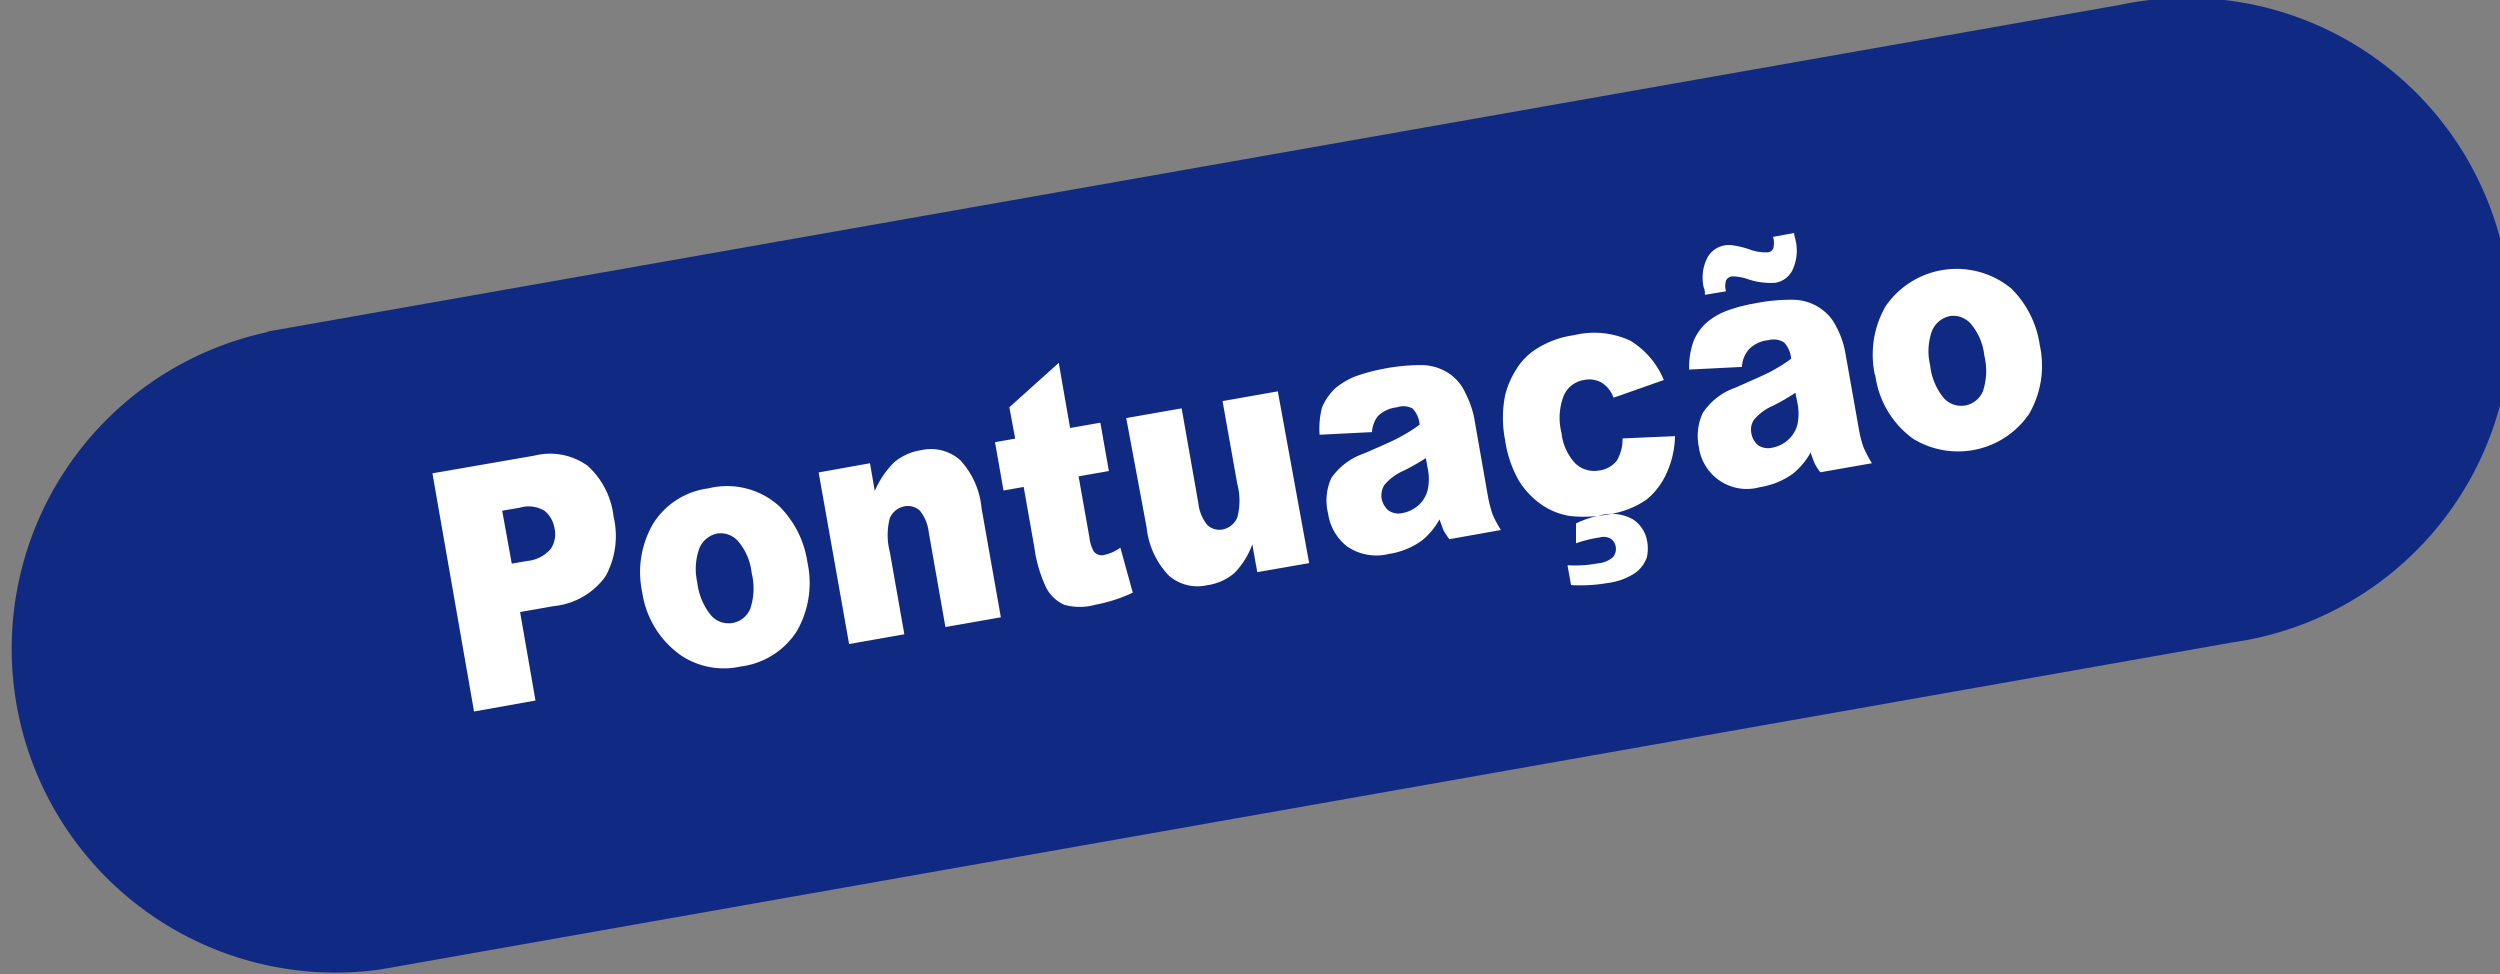
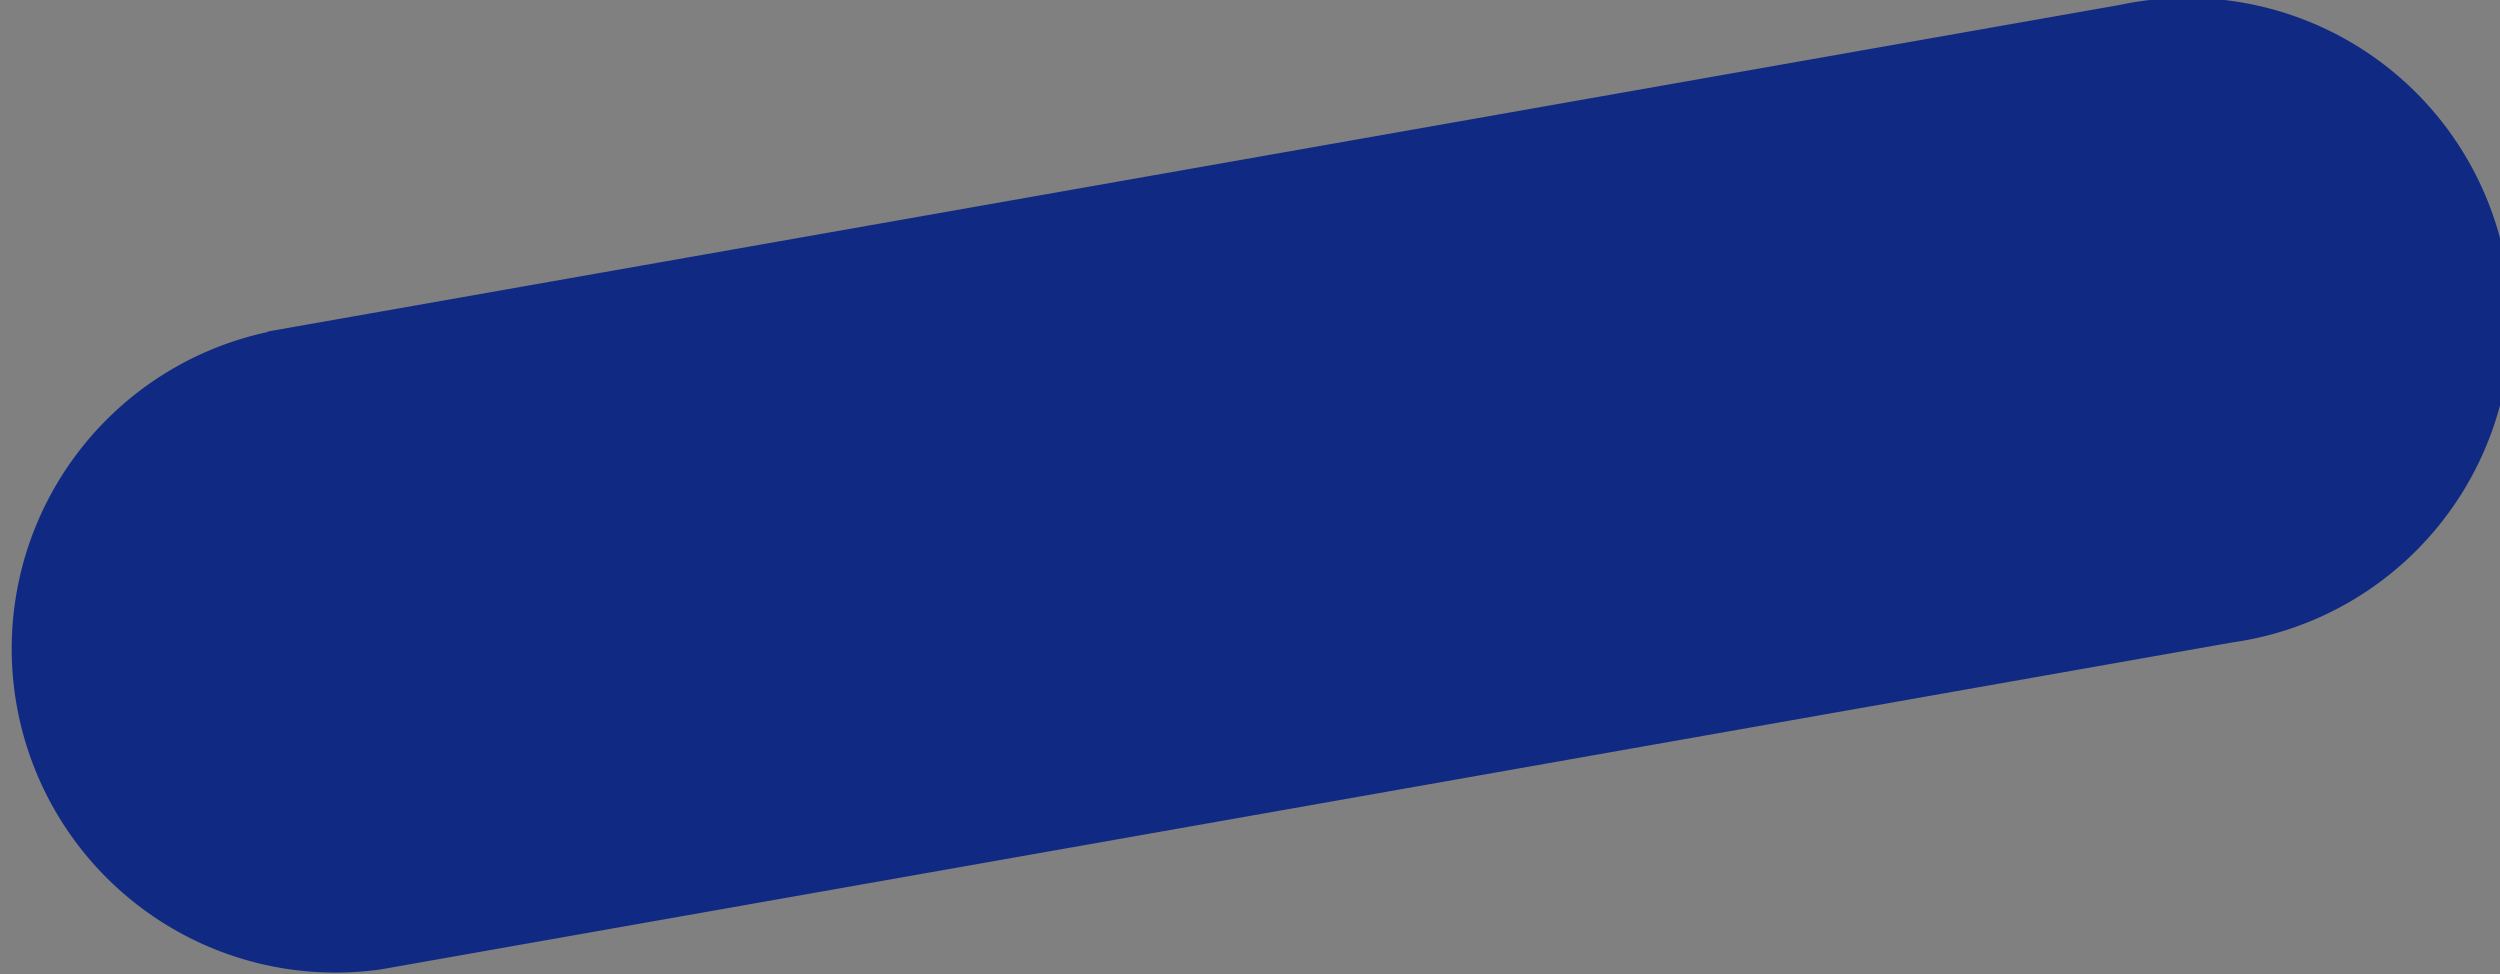
<svg xmlns="http://www.w3.org/2000/svg" id="Camada_1" data-name="Camada 1" viewBox="0 0 141.18 55.03">
  <rect x="0" y="0" width="141.18" height="55.03" fill="#808080" stroke="none" />
  <defs>
    <style>.cls-1{fill:#102a83;}.cls-1,.cls-2{fill-rule:evenodd;}.cls-2{fill:#fff;}</style>
  </defs>
  <path class="cls-1" d="M15.12,18.72,119.7.28a18.29,18.29,0,1,1,6.36,36L21.47,54.75a18.29,18.29,0,0,1-6.35-36Z" />
-   <path class="cls-2" d="M28.9,31.83l.86-.15A2,2,0,0,0,31.1,31a1.49,1.49,0,0,0,.22-1.14,1.63,1.63,0,0,0-.55-1,1.72,1.72,0,0,0-1.41-.19l-1,.17Zm-4.48-5.1,5.76-1a3.63,3.63,0,0,1,3,.57,4.55,4.55,0,0,1,1.47,2.88,4.73,4.73,0,0,1-.45,3.36,4.1,4.1,0,0,1-2.94,1.69l-1.89.33.87,5-3.47.62Z" />
-   <path class="cls-2" d="M109,20.63a3.47,3.47,0,0,0,.77,1.85,1.33,1.33,0,0,0,1.21.42,1.35,1.35,0,0,0,1-.81,3.58,3.58,0,0,0,.08-2,3.32,3.32,0,0,0-.77-1.81,1.31,1.31,0,0,0-1.18-.43,1.4,1.4,0,0,0-1,.82A3.38,3.38,0,0,0,109,20.63Zm-3.12.55a5.48,5.48,0,0,1,.6-3.88,4.86,4.86,0,0,1,7.11-1,5.62,5.62,0,0,1,1.6,3.19,5.41,5.41,0,0,1-.6,3.88,4.86,4.86,0,0,1-6.55,1.41A5.28,5.28,0,0,1,105.9,21.18Zm-5.77-7.8,1.21-.22c0,.15.06.3.08.41a2.58,2.58,0,0,1-.16,1.65,1.31,1.31,0,0,1-1,.75,4,4,0,0,1-1.58-.22,2.59,2.59,0,0,0-.88-.14.46.46,0,0,0-.31.23,1.13,1.13,0,0,0,0,.61l-1.19.2c0-.15,0-.27-.06-.39a2.47,2.47,0,0,1,.16-1.63,1.37,1.37,0,0,1,1-.77,1.46,1.46,0,0,1,.51,0,5,5,0,0,1,.95.24,2.68,2.68,0,0,0,1,.15.38.38,0,0,0,.3-.22A1.24,1.24,0,0,0,100.13,13.38Zm1.28,8.8a11.85,11.85,0,0,1-1.26.73,2.83,2.83,0,0,0-1.09.81,1,1,0,0,0-.14.73,1.12,1.12,0,0,0,.38.69,1,1,0,0,0,.81.14,1.81,1.81,0,0,0,.92-.47,1.72,1.72,0,0,0,.5-.86,3.09,3.09,0,0,0,0-1.17Zm-3-1.46-3,.15a4.47,4.47,0,0,1,.23-1.56,2.94,2.94,0,0,1,.74-1.08,4,4,0,0,1,1.1-.66,8.87,8.87,0,0,1,1.6-.43,10.26,10.26,0,0,1,2.27-.21,2.76,2.76,0,0,1,1.55.54,2.65,2.65,0,0,1,.83,1,4.89,4.89,0,0,1,.49,1.4l.76,4.28a6.7,6.7,0,0,0,.26,1.07,7.29,7.29,0,0,0,.49.94l-2.91.51a2.57,2.57,0,0,1-.33-.52c-.06-.13-.13-.33-.22-.6a4.08,4.08,0,0,1-1,1.2,4.33,4.33,0,0,1-1.86.76,2.73,2.73,0,0,1-3.45-2.26,3.06,3.06,0,0,1,.22-1.93,3.61,3.61,0,0,1,1.82-1.42c1.11-.49,1.85-.81,2.17-1a9.32,9.32,0,0,0,1-.64,1.49,1.49,0,0,0-.4-.92,1.1,1.1,0,0,0-.88-.13,1.77,1.77,0,0,0-1.09.5A1.62,1.62,0,0,0,98.37,20.72ZM89,30.68l0-1.12a5.18,5.18,0,0,1,1.31-.44,2.48,2.48,0,0,1,1.89.2A1.81,1.81,0,0,1,93,30.48a2.25,2.25,0,0,1,0,1,1.83,1.83,0,0,1-.68.89,3.59,3.59,0,0,1-1.51.55,8.94,8.94,0,0,1-2.09.12l-.2-1.12a6.83,6.83,0,0,0,1.73-.11,1.41,1.41,0,0,0,.85-.36.73.73,0,0,0,.14-.59.64.64,0,0,0-.27-.43.8.8,0,0,0-.63-.08A7.32,7.32,0,0,0,89,30.68Zm2.59-5.92,3-.13a5.23,5.23,0,0,1-.46,2.06A4.09,4.09,0,0,1,93,28.2a5,5,0,0,1-2.13.84,7.45,7.45,0,0,1-2.21.1A3.9,3.9,0,0,1,87,28.46a4.55,4.55,0,0,1-1.24-1.34A6.49,6.49,0,0,1,85,24.88a6.54,6.54,0,0,1,0-2.57,5,5,0,0,1,.63-1.46,3.61,3.61,0,0,1,1-1.06,5.25,5.25,0,0,1,2.25-.86,4.85,4.85,0,0,1,3.17.3,4.67,4.67,0,0,1,1.91,2.23l-2.84,1a1.64,1.64,0,0,0-.67-.85,1.42,1.42,0,0,0-1-.15,1.49,1.49,0,0,0-1.14.88,3.43,3.43,0,0,0-.13,2.1,3,3,0,0,0,.78,1.73,1.54,1.54,0,0,0,1.34.4,1.51,1.51,0,0,0,1-.55A2.37,2.37,0,0,0,91.63,24.76ZM80.52,25.87a12.76,12.76,0,0,1-1.27.72,2.87,2.87,0,0,0-1.08.81,1.15,1.15,0,0,0-.15.74,1.2,1.2,0,0,0,.38.68,1,1,0,0,0,.82.15,1.89,1.89,0,0,0,.92-.47,1.71,1.71,0,0,0,.49-.86,2.88,2.88,0,0,0,0-1.17Zm-3-1.47-3,.15A4.79,4.79,0,0,1,74.66,23a3.3,3.3,0,0,1,.75-1.08,4.35,4.35,0,0,1,1.09-.65,10.18,10.18,0,0,1,1.61-.44,10.8,10.8,0,0,1,2.27-.21,2.84,2.84,0,0,1,1.55.54,2.62,2.62,0,0,1,.83,1.05,5.28,5.28,0,0,1,.49,1.39L84,27.88A8.16,8.16,0,0,0,84.27,29a5.74,5.74,0,0,0,.49.93l-2.91.52a3.91,3.91,0,0,1-.34-.52l-.22-.6a3.93,3.93,0,0,1-1,1.2,4.23,4.23,0,0,1-1.85.75,2.92,2.92,0,0,1-2.35-.41A2.87,2.87,0,0,1,75,29,3.06,3.06,0,0,1,75.18,27,3.67,3.67,0,0,1,77,25.62c1.11-.48,1.84-.8,2.17-1a8.78,8.78,0,0,0,1-.64,1.48,1.48,0,0,0-.4-.91A1.08,1.08,0,0,0,78.9,23a1.82,1.82,0,0,0-1.09.5A1.63,1.63,0,0,0,77.48,24.4Zm-3.59,7.4L71,32.31l-.28-1.57a4.49,4.49,0,0,1-1,1.61,3,3,0,0,1-1.56.7,2.45,2.45,0,0,1-2.17-.56,4.64,4.64,0,0,1-1.24-2.71L63.6,23.61l3.13-.55.94,5.34a2.37,2.37,0,0,0,.51,1.25,1,1,0,0,0,.87.25,1.14,1.14,0,0,0,.82-.67,3.68,3.68,0,0,0,0-1.91l-.83-4.67,3.12-.55ZM59.79,20.49l.64,3.68,1.71-.3.48,2.73-1.71.3.61,3.44a2.15,2.15,0,0,0,.24.79.57.57,0,0,0,.6.21,2.51,2.51,0,0,0,.91-.41l.7,2.54a8.73,8.73,0,0,1-2.11.68,3.25,3.25,0,0,1-1.77,0,2.17,2.17,0,0,1-1-.94,7.77,7.77,0,0,1-.68-2.31l-.6-3.4-1.14.2-.48-2.73,1.14-.2L57,23ZM46.23,26.68l2.9-.52.27,1.57a5.11,5.11,0,0,1,1.08-1.61,3.09,3.09,0,0,1,1.55-.7,2.49,2.49,0,0,1,2.19.56,4.61,4.61,0,0,1,1.21,2.72l1.09,6.16-3.13.55-.94-5.34a2.36,2.36,0,0,0-.51-1.24,1,1,0,0,0-.85-.24,1.13,1.13,0,0,0-.84.67,3.8,3.8,0,0,0,0,1.91l.82,4.65-3.12.55Zm-6.85,6.23a3.55,3.55,0,0,0,.78,1.85,1.32,1.32,0,0,0,2.21-.39,3.58,3.58,0,0,0,.08-2,3.32,3.32,0,0,0-.77-1.81,1.31,1.31,0,0,0-1.18-.43,1.39,1.39,0,0,0-1,.82A3.44,3.44,0,0,0,39.38,32.91Zm-3.11.55a5.43,5.43,0,0,1,.61-3.88,4.32,4.32,0,0,1,3.12-2,4.39,4.39,0,0,1,4,1,5.62,5.62,0,0,1,1.6,3.19A5.46,5.46,0,0,1,45,35.64a4.41,4.41,0,0,1-3.18,2,4.35,4.35,0,0,1-3.38-.64A5.28,5.28,0,0,1,36.27,33.46Z" />
</svg>